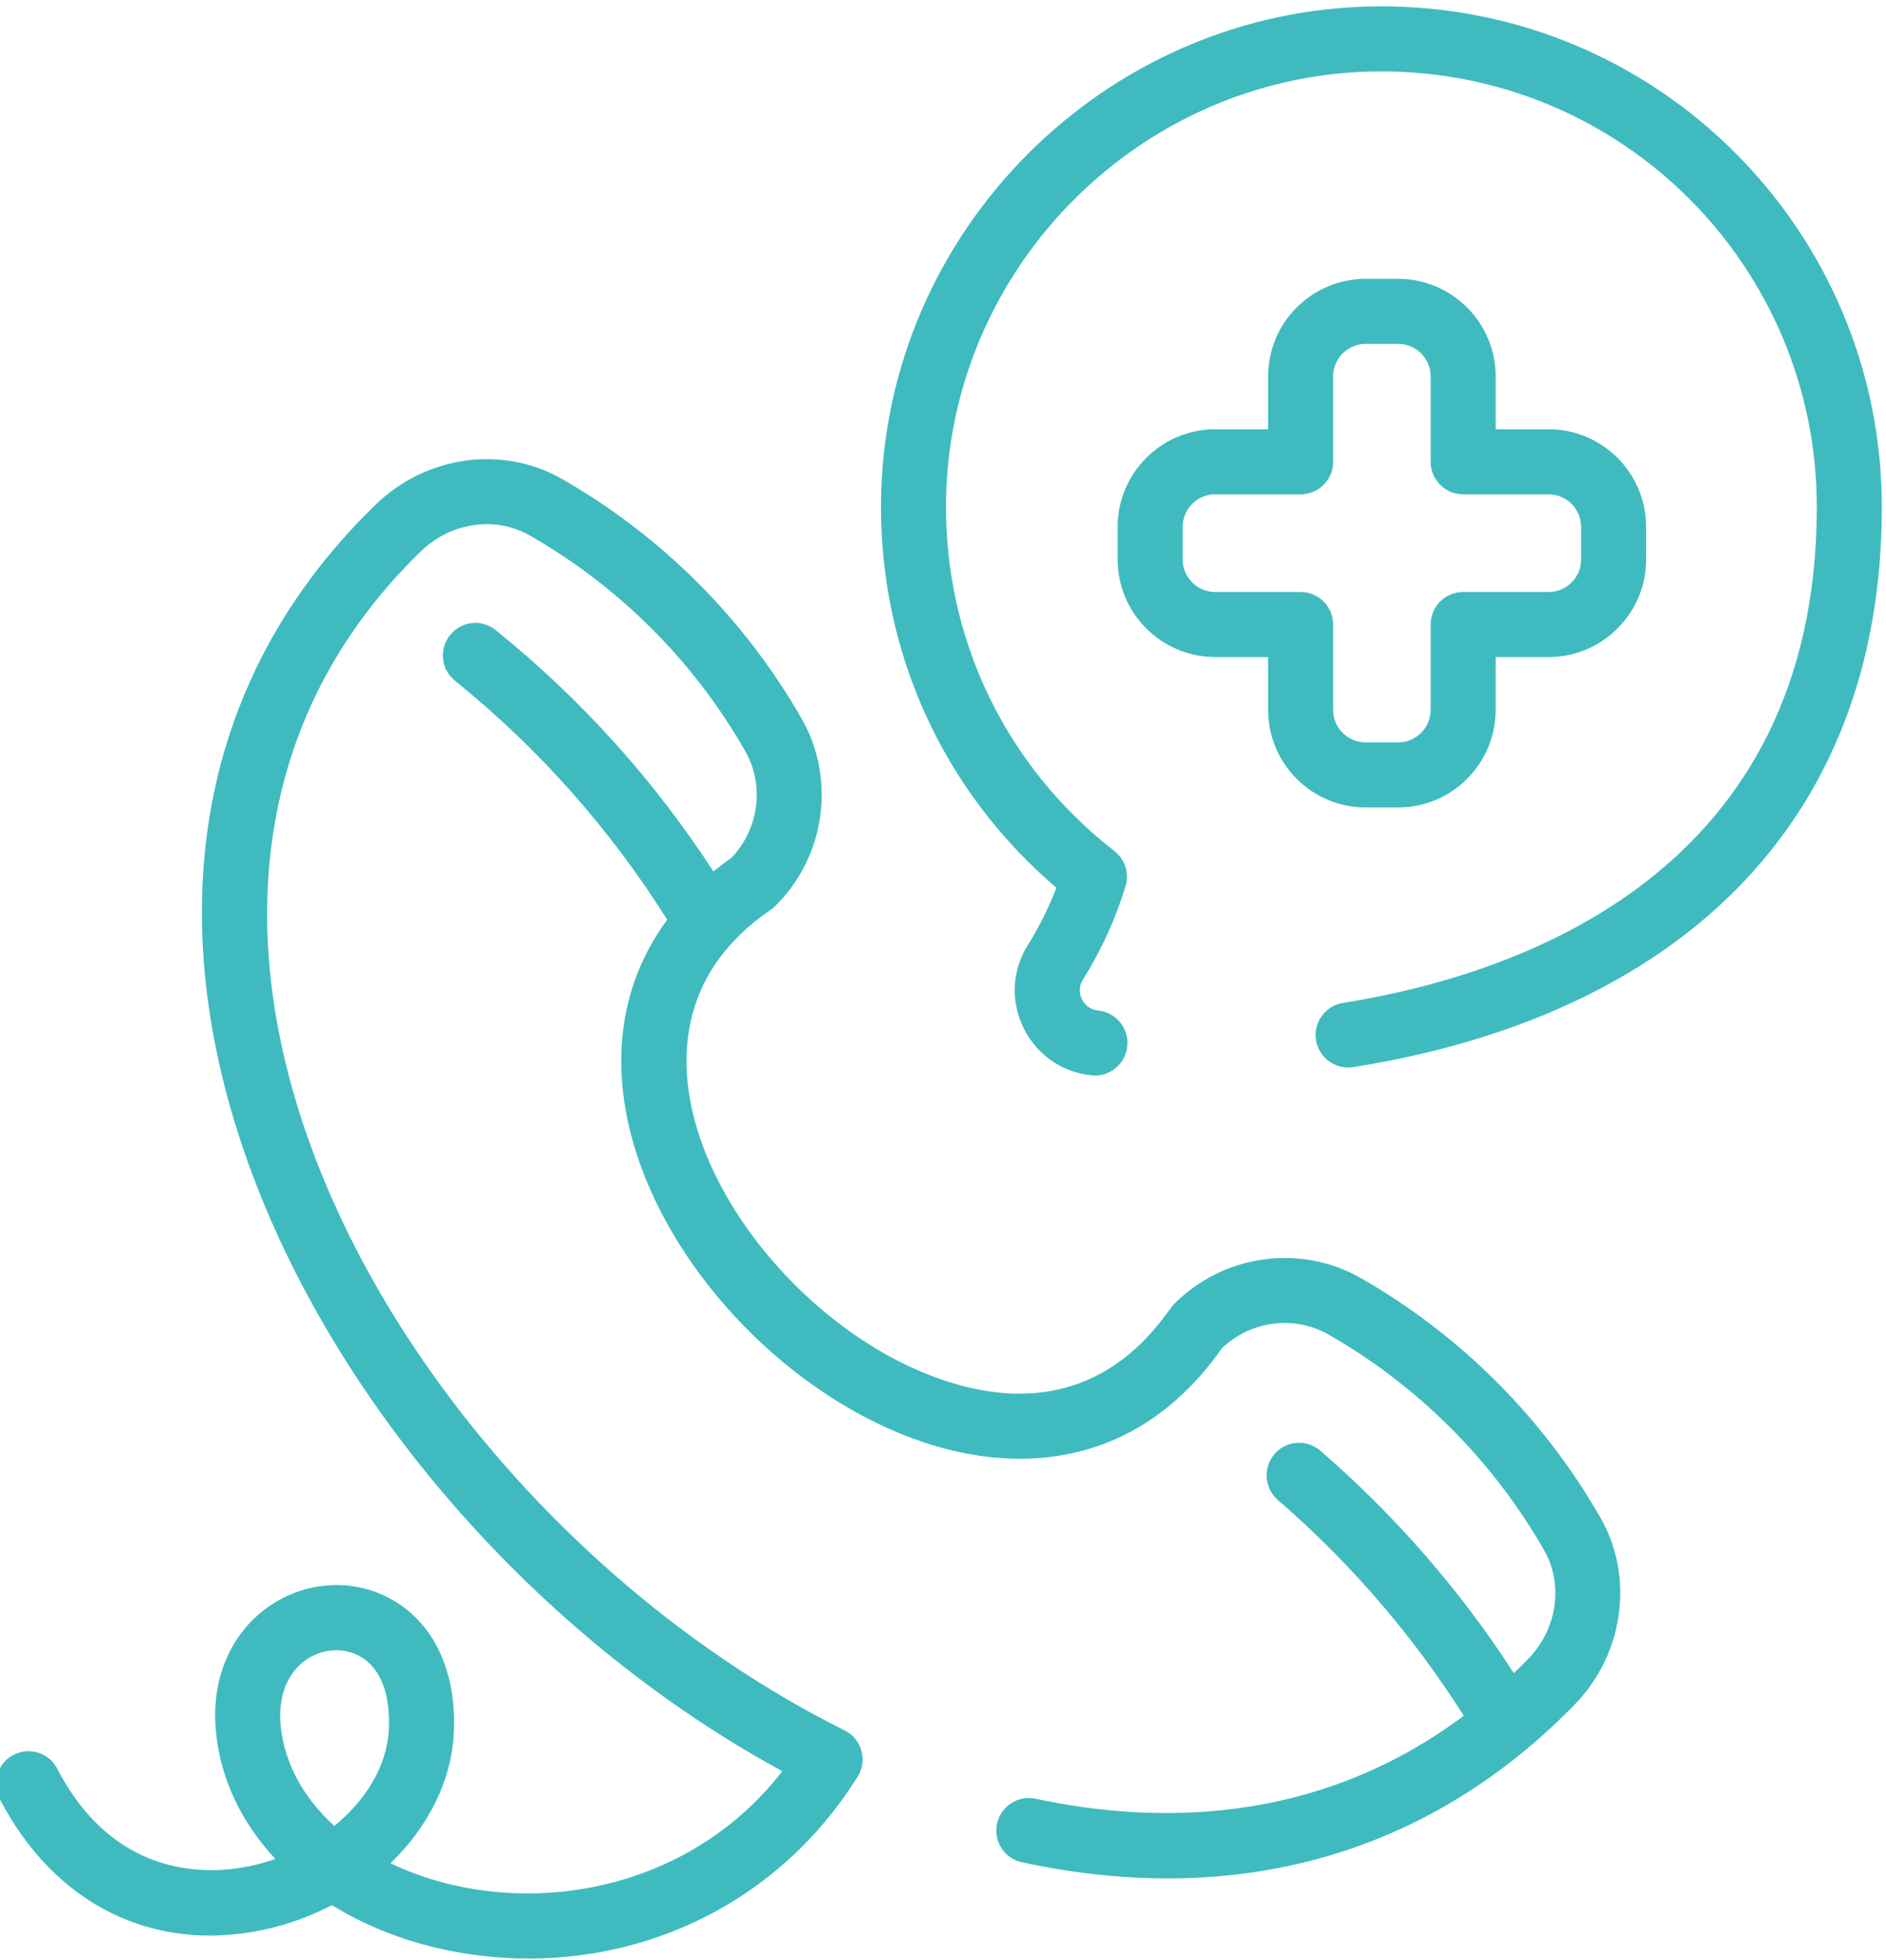
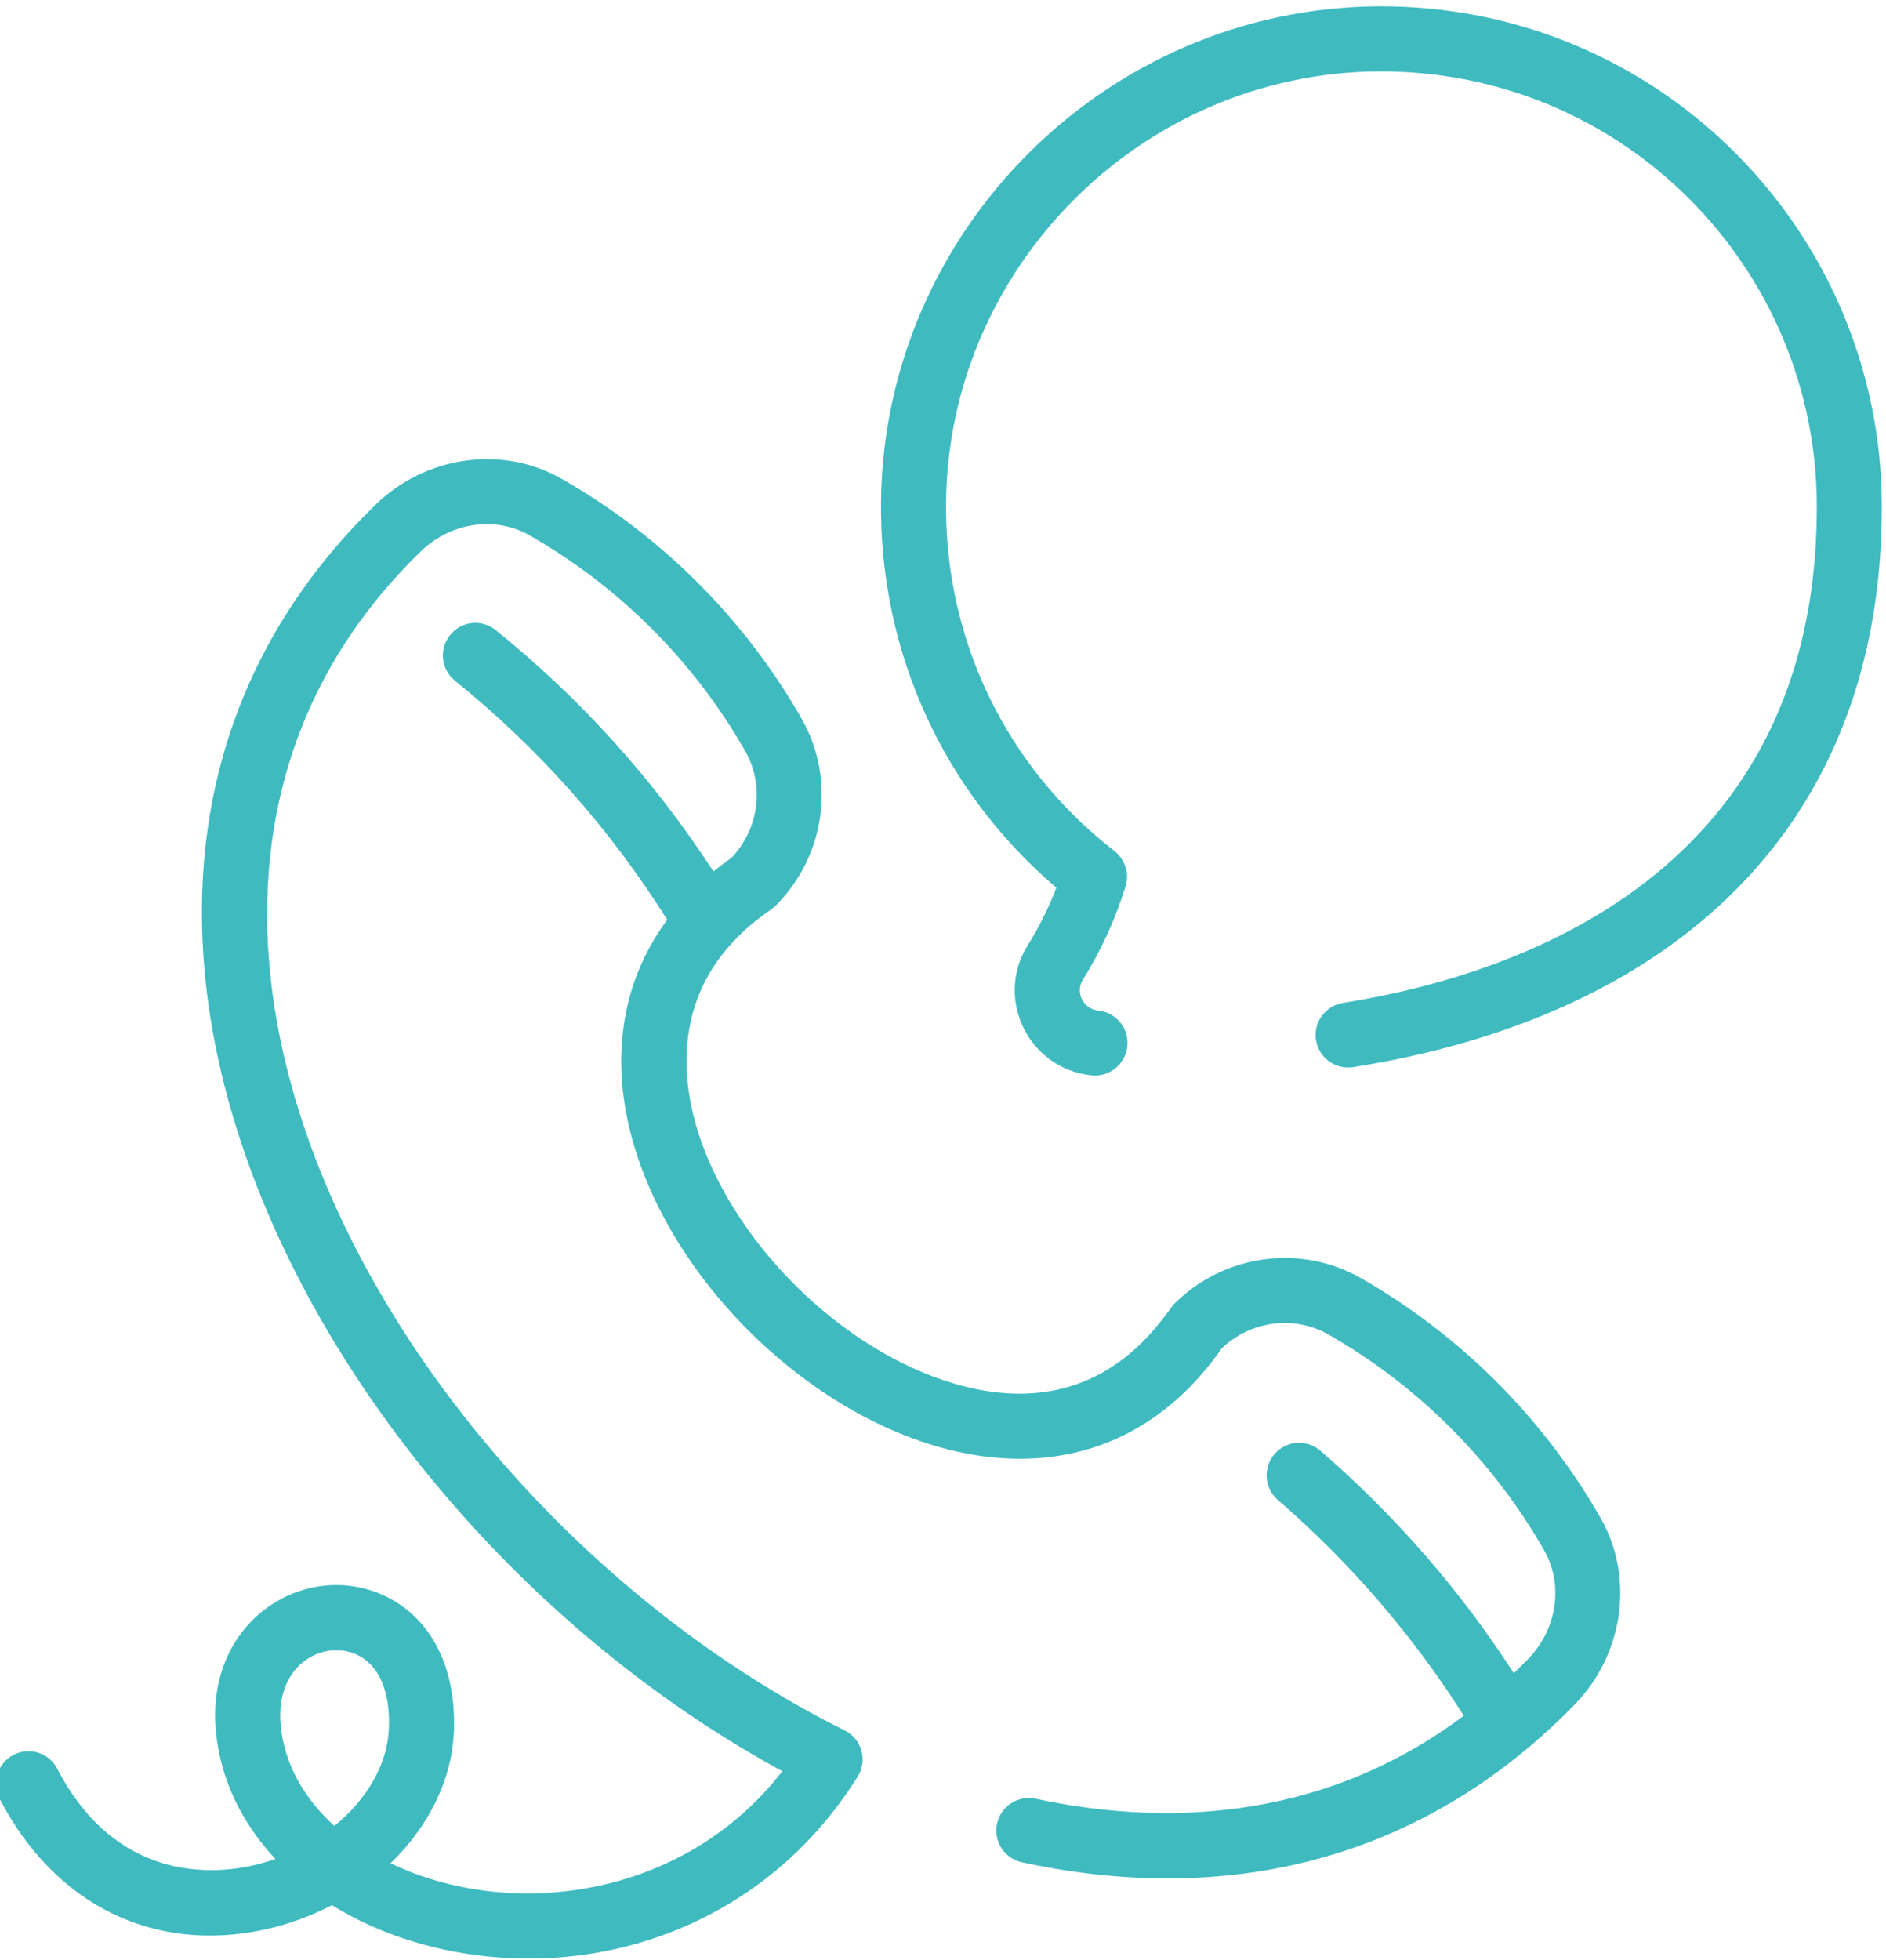
<svg xmlns="http://www.w3.org/2000/svg" xml:space="preserve" width="181px" height="188px" version="1.1" style="shape-rendering:geometricPrecision; text-rendering:geometricPrecision; image-rendering:optimizeQuality; fill-rule:evenodd; clip-rule:evenodd" viewBox="0 0 181 187.28">
  <defs>
    <style type="text/css">
   
    .fil0 {fill:#3FBBC0;fill-rule:nonzero}
   
  </style>
  </defs>
  <g id="Layer_x0020_1">
    <g id="_2023487222992">
      <path class="fil0" d="M132.23 0.25c-26.05,0.18 -47.44,21.53 -47.68,47.58 -0.13,14.36 5.97,27.71 16.83,36.97 -0.74,1.92 -1.65,3.77 -2.75,5.52 -3.21,5.14 0.11,11.88 6.15,12.48 1.7,0.17 3.24,-1.08 3.41,-2.8 0.17,-1.72 -1.09,-3.25 -2.8,-3.42 -1.43,-0.14 -2.22,-1.74 -1.47,-2.95 1.75,-2.8 3.13,-5.81 4.1,-8.97 0.38,-1.24 -0.05,-2.58 -1.07,-3.38 -10.39,-8.07 -16.28,-20.25 -16.16,-33.39 0.21,-22.67 18.82,-41.24 41.49,-41.4 23.38,-0.14 42.08,18.72 42.08,41.79 0,35.08 -28.48,44.86 -45.47,47.57 -1.7,0.27 -2.86,1.87 -2.59,3.57 0.27,1.7 1.87,2.86 3.58,2.59 30.59,-4.87 50.72,-22.91 50.72,-53.73 0,-26.47 -21.48,-48.21 -48.37,-48.03z" />
-       <path class="fil0" d="M134.18 26.39l-3.12 0c-5.16,0 -9.36,4.2 -9.36,9.36l0 5.07 -5.08 0c-5.16,0 -9.36,4.2 -9.36,9.37l0 3.12c0,5.16 4.2,9.36 9.36,9.36l5.08 0 0 5.07c0,5.16 4.2,9.36 9.36,9.36l3.12 0c5.16,0 9.36,-4.2 9.36,-9.36l0 -5.07 5.08 0c5.16,0 9.36,-4.2 9.36,-9.36l0 -3.12c0,-5.17 -4.2,-9.37 -9.36,-9.37l-5.08 0 0 -5.07c0,-5.16 -4.2,-9.36 -9.36,-9.36zm14.44 20.67c1.72,0 3.12,1.4 3.12,3.13l0 3.12c0,1.72 -1.4,3.12 -3.12,3.12l-8.2 0c-1.72,0 -3.12,1.39 -3.12,3.12l0 8.19c0,1.72 -1.4,3.12 -3.12,3.12l-3.12 0c-1.72,0 -3.12,-1.4 -3.12,-3.12l0 -8.19c0,-1.73 -1.4,-3.12 -3.12,-3.12l-8.2 0c-1.72,0 -3.12,-1.4 -3.12,-3.12l0 -3.12c0,-1.73 1.4,-3.13 3.12,-3.13l8.2 0c1.72,0 3.12,-1.39 3.12,-3.12l0 -8.19c0,-1.72 1.4,-3.12 3.12,-3.12l3.12 0c1.72,0 3.12,1.4 3.12,3.12l0 8.19c0,1.73 1.4,3.12 3.12,3.12l8.2 0z" />
-       <path class="fil0" d="M130.61 122.25c-5.79,-3.31 -13.16,-2.29 -17.91,2.46 -1.13,1.13 -7.42,12.85 -23.09,7 -16.56,-6.18 -31.25,-28.48 -19.47,-41.49 2.21,-2.41 3.7,-3.1 4.31,-3.71 4.77,-4.77 5.79,-12.14 2.48,-17.93 -5.47,-9.57 -13.42,-17.52 -23.01,-23 -5.68,-3.25 -13.03,-2.24 -17.87,2.47 -37.72,36.6 -5.7,97.21 39.03,121.5 -9.55,12.32 -26.17,14.33 -37.6,8.83 3.56,-3.43 5.82,-7.82 6.07,-12.43 0.3,-5.81 -1.82,-10.47 -5.81,-12.79 -7.57,-4.38 -18.13,1.41 -17.01,12.67 0.45,4.52 2.47,8.69 5.7,12.14 -0.78,0.27 -1.57,0.5 -2.39,0.67 -3.71,0.8 -12.93,1.49 -18.54,-9.32 -0.79,-1.53 -2.67,-2.13 -4.2,-1.34 -1.53,0.8 -2.13,2.68 -1.34,4.21 5.27,10.16 14.76,14.85 25.4,12.56 2.31,-0.5 4.5,-1.31 6.5,-2.35 2.93,1.82 6.33,3.23 10.09,4.11 14.94,3.49 31.36,-2.03 40.36,-16.44 0.98,-1.55 0.4,-3.62 -1.26,-4.44 -43.05,-21.43 -75.58,-79.21 -40.65,-113.11 2.86,-2.77 7.14,-3.4 10.43,-1.52 8.62,4.93 15.77,12.08 20.68,20.68 1.88,3.28 1.34,7.45 -1.29,10.23 -0.61,0.43 -1.19,0.87 -1.75,1.33 -5.71,-8.78 -12.72,-16.56 -20.89,-23.15 -1.34,-1.09 -3.3,-0.88 -4.38,0.47 -1.09,1.34 -0.88,3.3 0.46,4.38 8.04,6.49 14.88,14.2 20.37,22.93 -19.6,26.66 31.19,72.54 53.24,41.1 2.78,-2.64 6.95,-3.18 10.24,-1.3 8.6,4.92 15.75,12.07 20.68,20.69 1.88,3.28 1.25,7.57 -1.53,10.42 -0.45,0.47 -0.92,0.93 -1.38,1.37 -5.12,-7.94 -11.36,-15.1 -18.56,-21.34 -1.3,-1.13 -3.27,-0.99 -4.4,0.31 -1.13,1.31 -0.99,3.28 0.31,4.41 6.97,6.03 12.96,12.99 17.85,20.7 -14.21,10.64 -29.84,10.38 -41.09,7.96 -1.68,-0.36 -3.34,0.71 -3.7,2.39 -0.37,1.69 0.7,3.35 2.39,3.71 21.07,4.54 39.32,-1.03 53.06,-15.15 4.7,-4.84 5.72,-12.19 2.47,-17.88 -5.48,-9.58 -13.44,-17.54 -23,-23.01zm-93.3 43.37c-0.18,3.39 -2.17,6.7 -5.22,9.18 -2.95,-2.67 -4.79,-5.99 -5.15,-9.59 -0.61,-6.17 4.49,-8.49 7.66,-6.65 1.93,1.12 2.89,3.63 2.71,7.06z" />
+       <path class="fil0" d="M130.61 122.25c-5.79,-3.31 -13.16,-2.29 -17.91,2.46 -1.13,1.13 -7.42,12.85 -23.09,7 -16.56,-6.18 -31.25,-28.48 -19.47,-41.49 2.21,-2.41 3.7,-3.1 4.31,-3.71 4.77,-4.77 5.79,-12.14 2.48,-17.93 -5.47,-9.57 -13.42,-17.52 -23.01,-23 -5.68,-3.25 -13.03,-2.24 -17.87,2.47 -37.72,36.6 -5.7,97.21 39.03,121.5 -9.55,12.32 -26.17,14.33 -37.6,8.83 3.56,-3.43 5.82,-7.82 6.07,-12.43 0.3,-5.81 -1.82,-10.47 -5.81,-12.79 -7.57,-4.38 -18.13,1.41 -17.01,12.67 0.45,4.52 2.47,8.69 5.7,12.14 -0.78,0.27 -1.57,0.5 -2.39,0.67 -3.71,0.8 -12.93,1.49 -18.54,-9.32 -0.79,-1.53 -2.67,-2.13 -4.2,-1.34 -1.53,0.8 -2.13,2.68 -1.34,4.21 5.27,10.16 14.76,14.85 25.4,12.56 2.31,-0.5 4.5,-1.31 6.5,-2.35 2.93,1.82 6.33,3.23 10.09,4.11 14.94,3.49 31.36,-2.03 40.36,-16.44 0.98,-1.55 0.4,-3.62 -1.26,-4.44 -43.05,-21.43 -75.58,-79.21 -40.65,-113.11 2.86,-2.77 7.14,-3.4 10.43,-1.52 8.62,4.93 15.77,12.08 20.68,20.68 1.88,3.28 1.34,7.45 -1.29,10.23 -0.61,0.43 -1.19,0.87 -1.75,1.33 -5.71,-8.78 -12.72,-16.56 -20.89,-23.15 -1.34,-1.09 -3.3,-0.88 -4.38,0.47 -1.09,1.34 -0.88,3.3 0.46,4.38 8.04,6.49 14.88,14.2 20.37,22.93 -19.6,26.66 31.19,72.54 53.24,41.1 2.78,-2.64 6.95,-3.18 10.24,-1.3 8.6,4.92 15.75,12.07 20.68,20.69 1.88,3.28 1.25,7.57 -1.53,10.42 -0.45,0.47 -0.92,0.93 -1.38,1.37 -5.12,-7.94 -11.36,-15.1 -18.56,-21.34 -1.3,-1.13 -3.27,-0.99 -4.4,0.31 -1.13,1.31 -0.99,3.28 0.31,4.41 6.97,6.03 12.96,12.99 17.85,20.7 -14.21,10.64 -29.84,10.38 -41.09,7.96 -1.68,-0.36 -3.34,0.71 -3.7,2.39 -0.37,1.69 0.7,3.35 2.39,3.71 21.07,4.54 39.32,-1.03 53.06,-15.15 4.7,-4.84 5.72,-12.19 2.47,-17.88 -5.48,-9.58 -13.44,-17.54 -23,-23.01zm-93.3 43.37c-0.18,3.39 -2.17,6.7 -5.22,9.18 -2.95,-2.67 -4.79,-5.99 -5.15,-9.59 -0.61,-6.17 4.49,-8.49 7.66,-6.65 1.93,1.12 2.89,3.63 2.71,7.06" />
    </g>
  </g>
</svg>